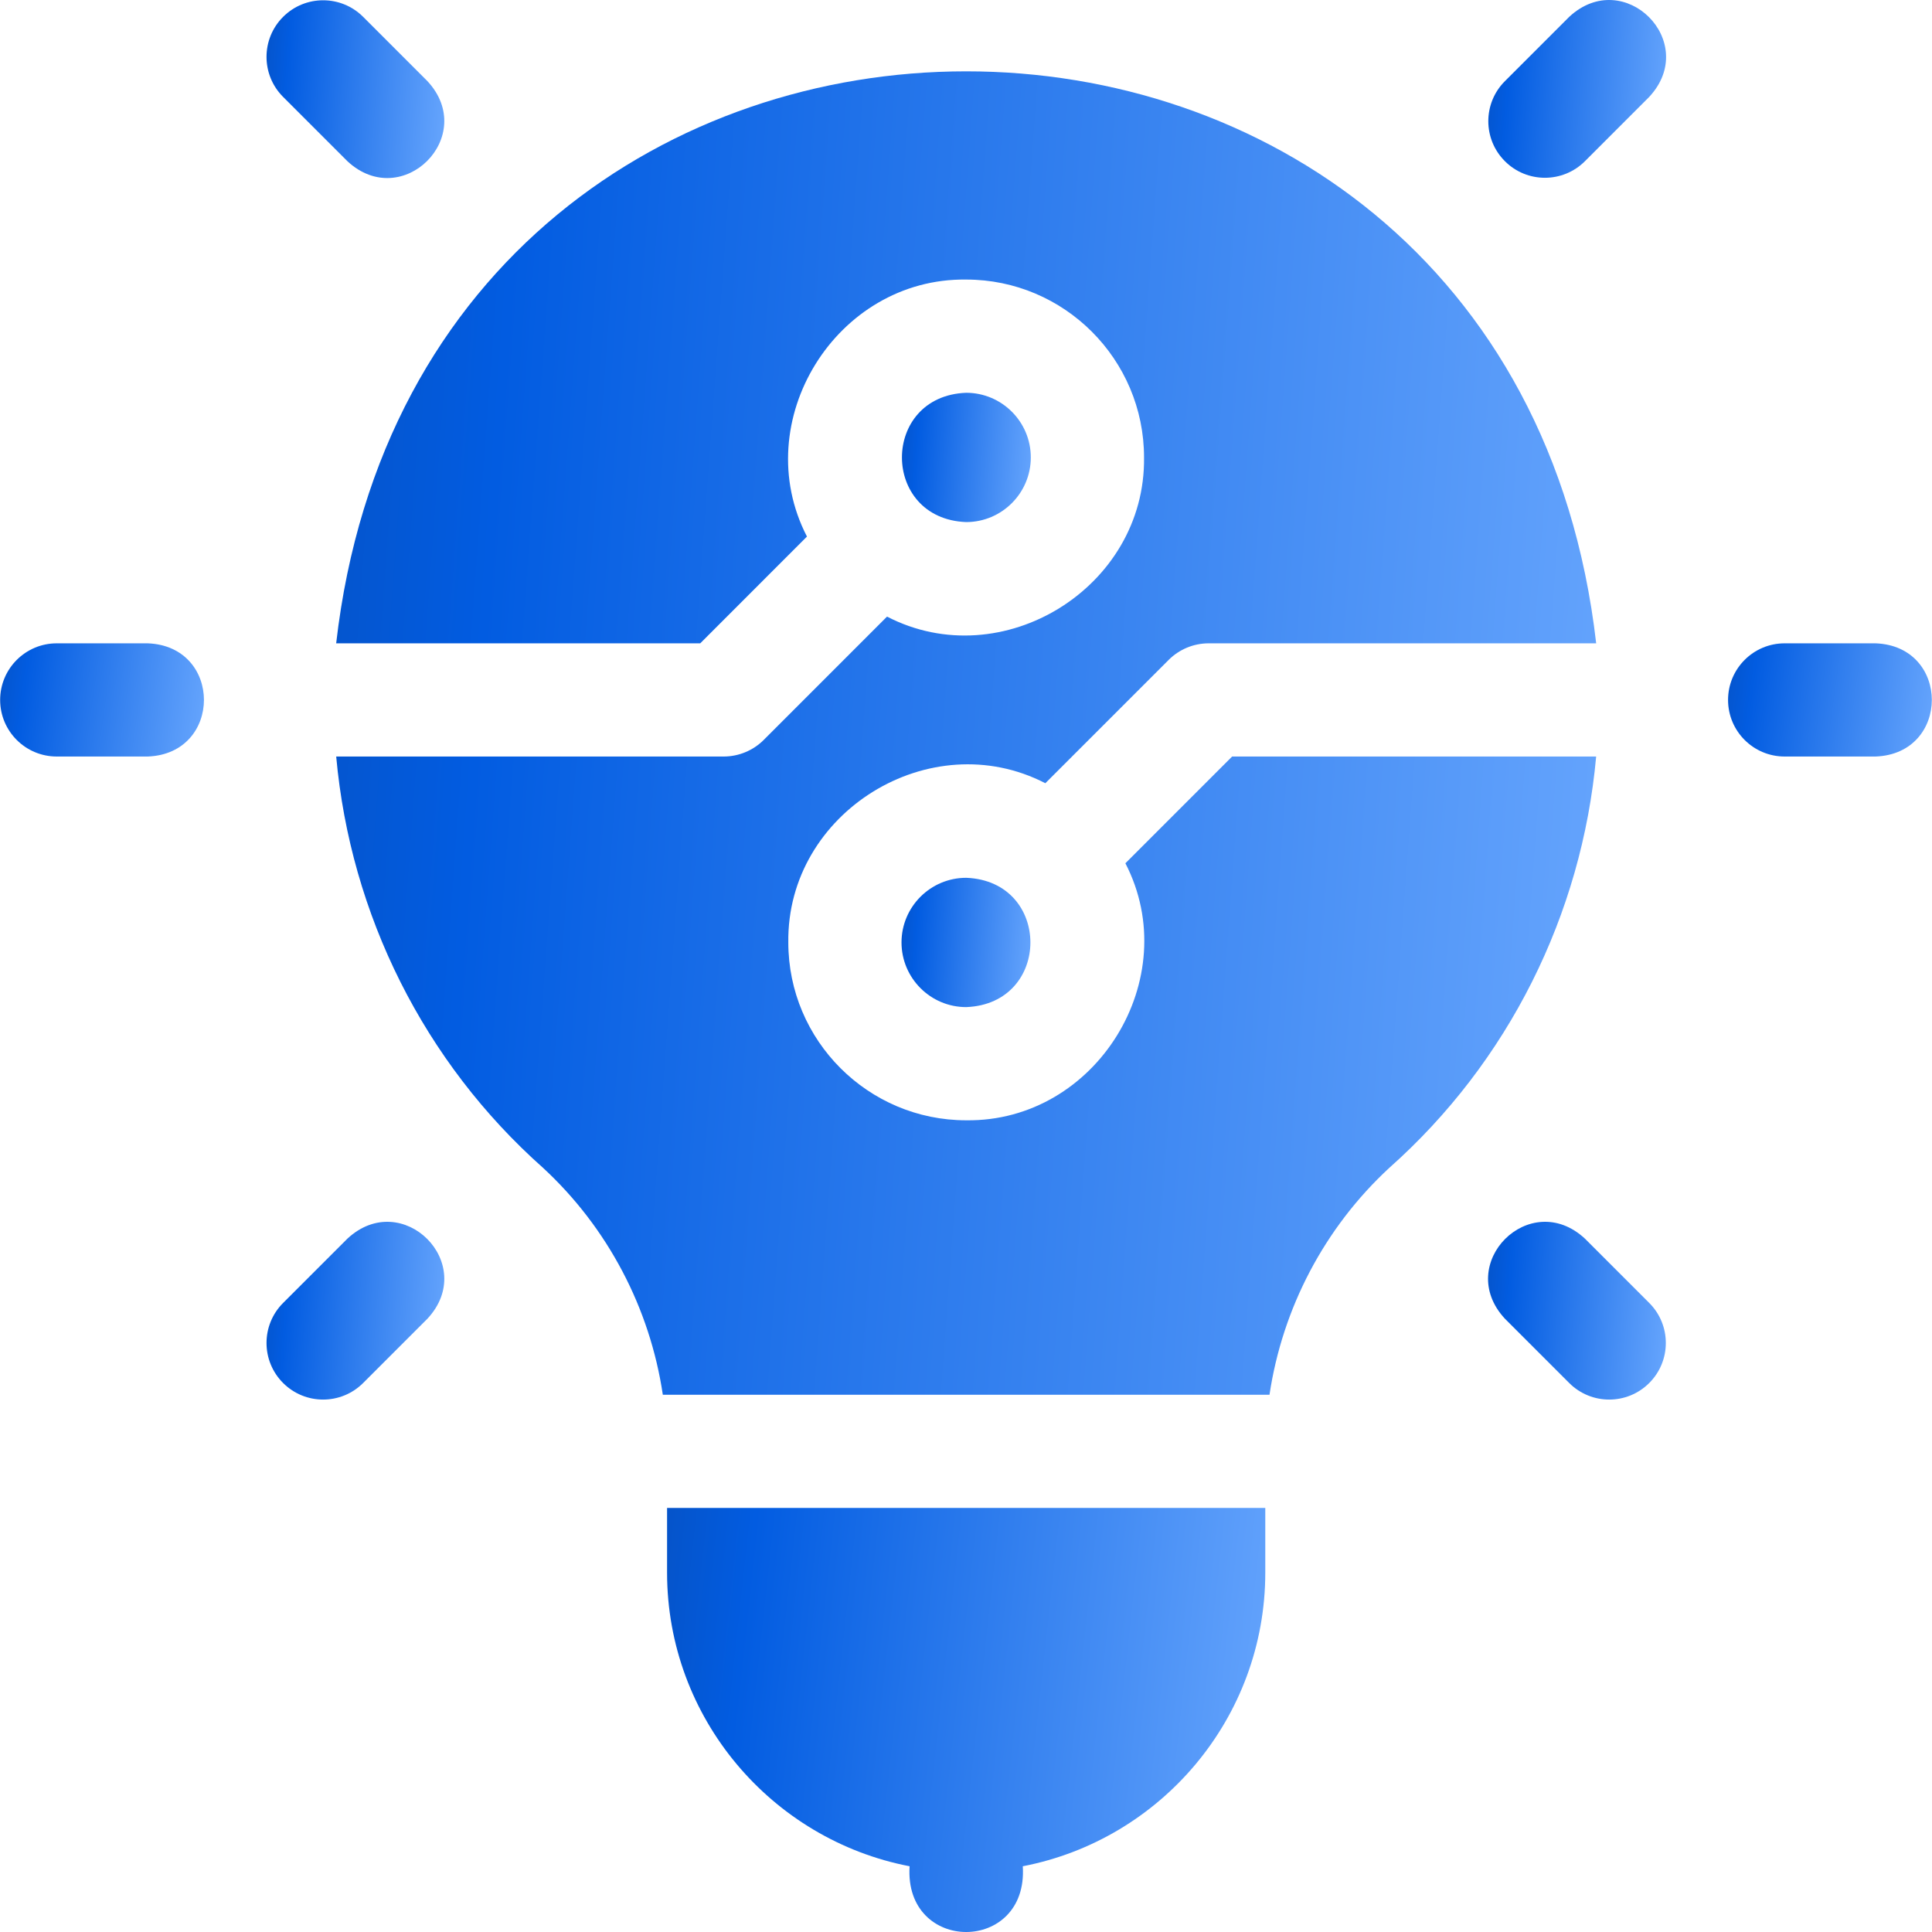
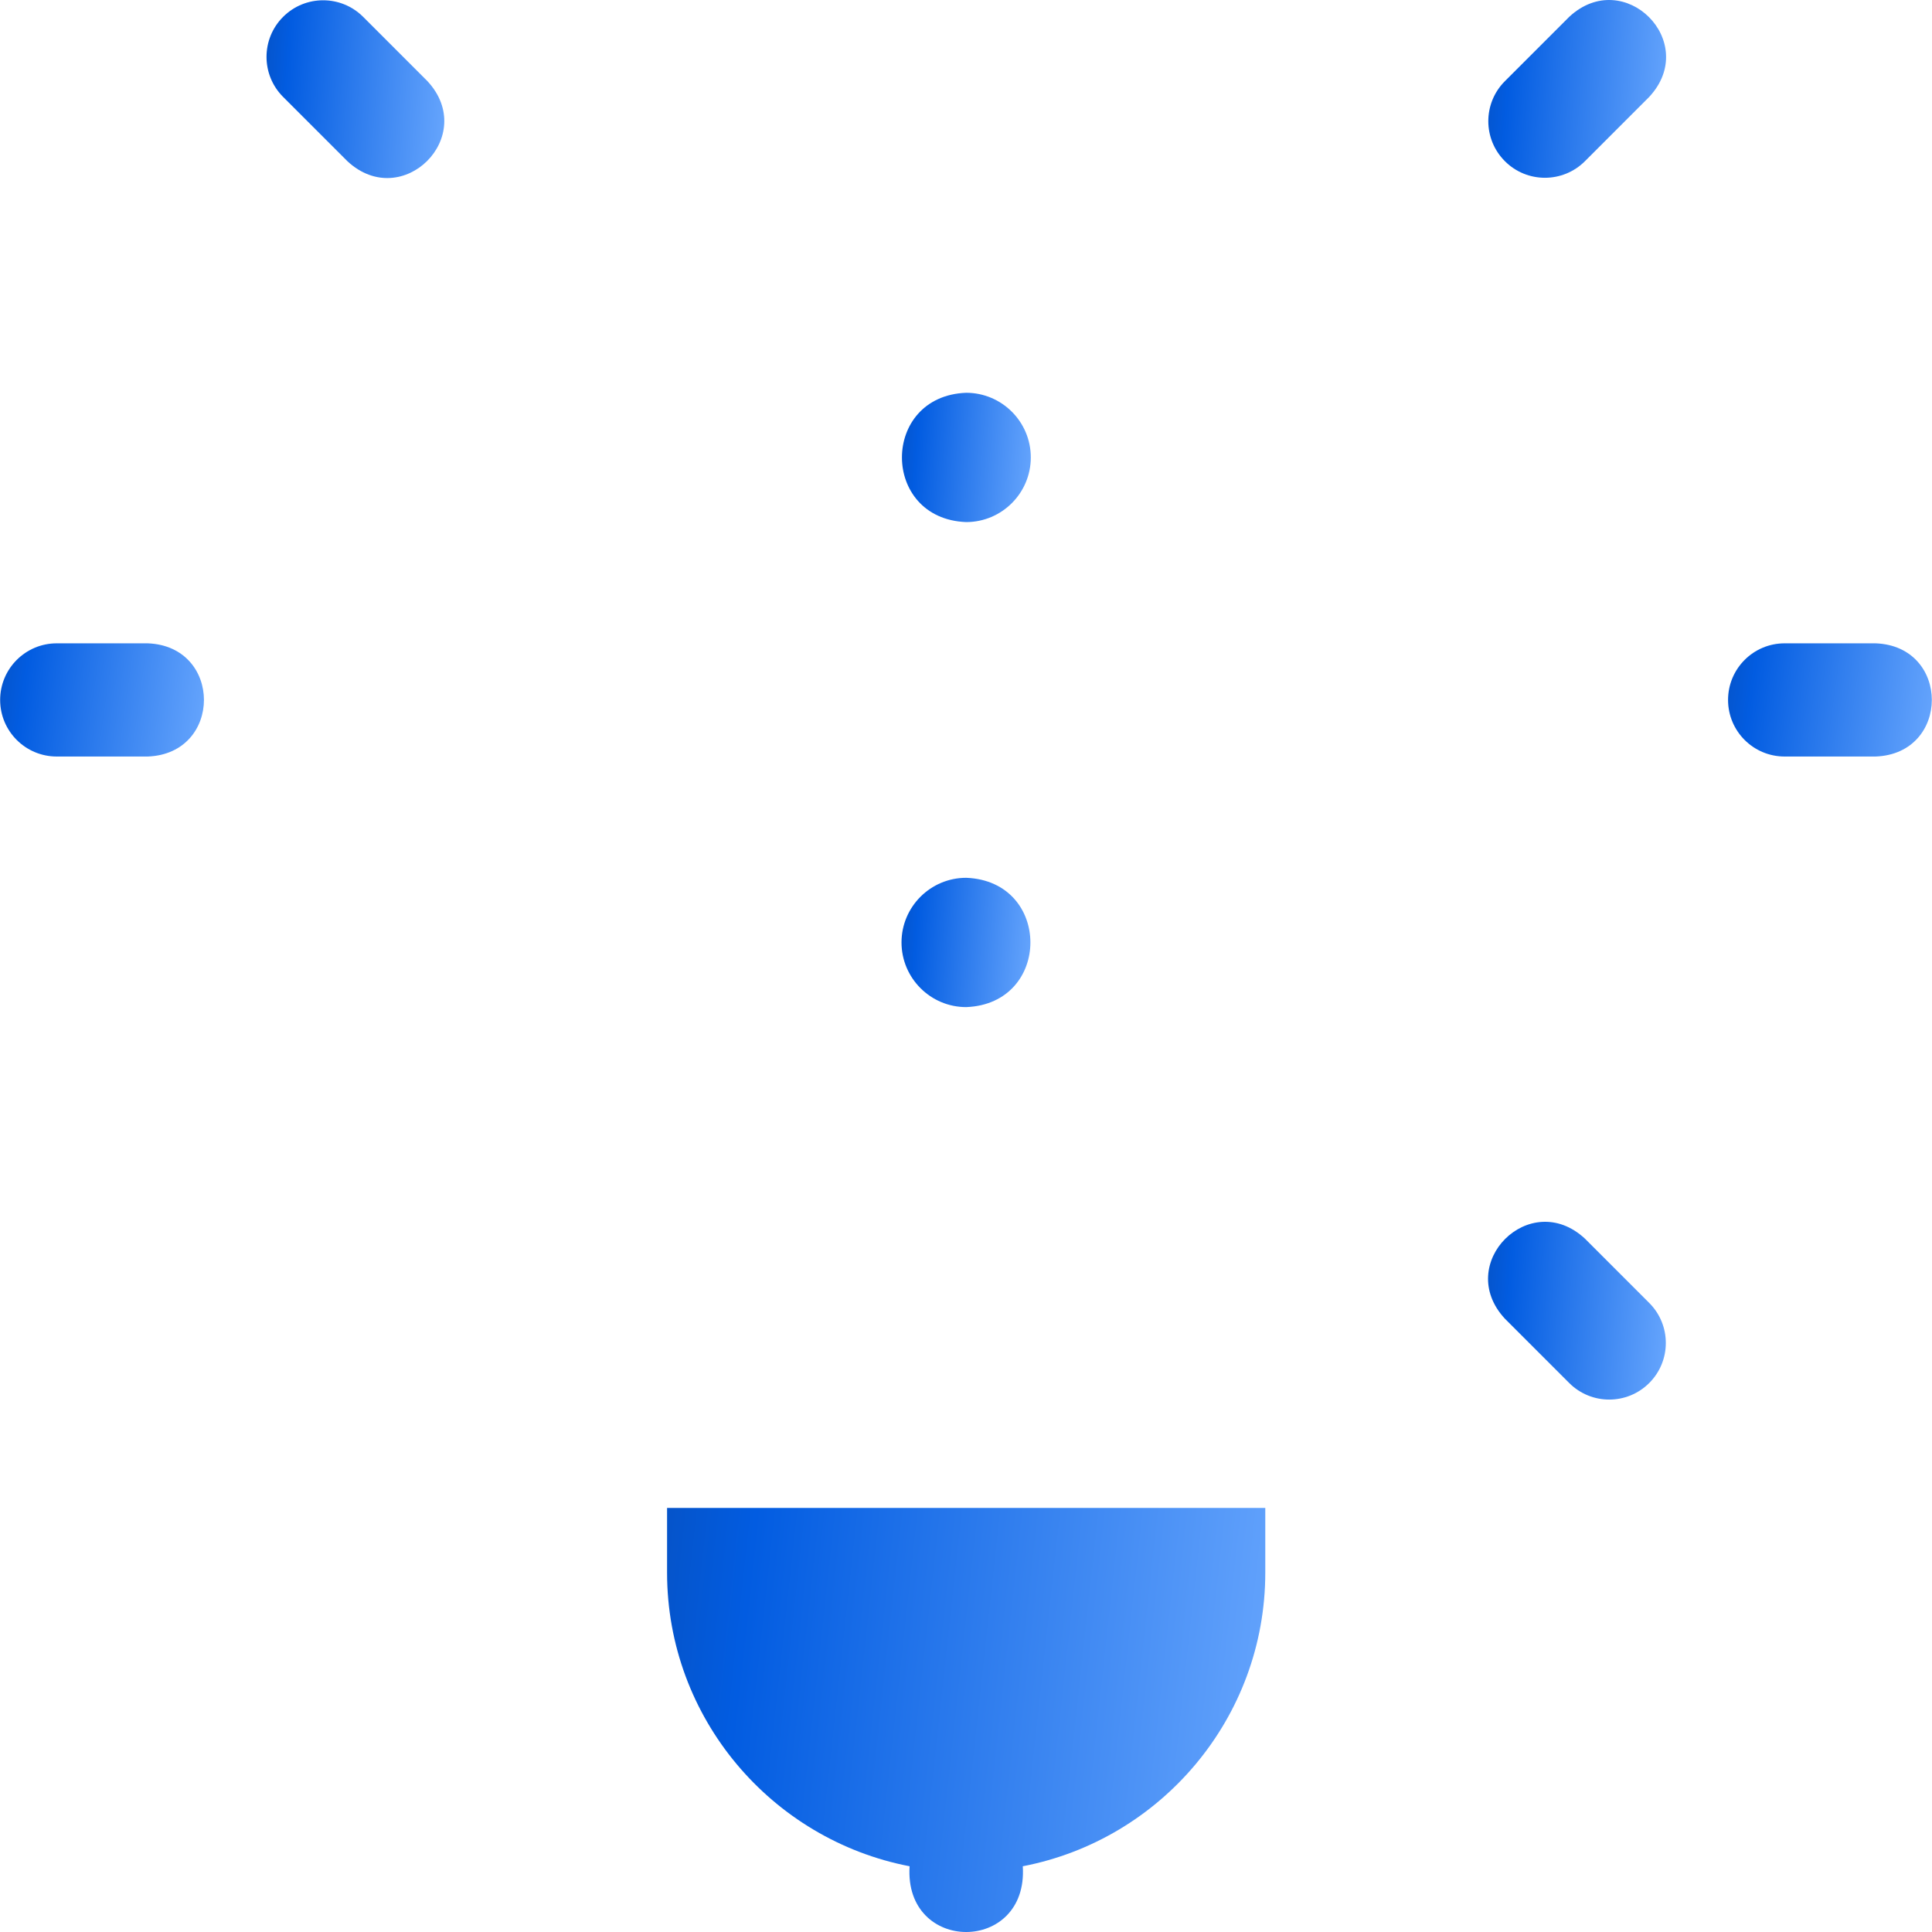
<svg xmlns="http://www.w3.org/2000/svg" width="66" height="66" viewBox="0 0 66 66" fill="none">
  <g clip-path="url(#clip0_56_62)">
    <path d="M5.046 21.977H1.939C0.871 21.977 0.005 22.843 0.005 23.911C0.005 24.979 0.871 25.844 1.939 25.844H5.046C7.607 25.75 7.608 22.072 5.046 21.977Z" fill="url(#paint0_linear_56_62)" />
    <path d="M64.073 21.977H60.966C59.898 21.977 59.033 22.843 59.033 23.911C59.033 24.979 59.898 25.844 60.966 25.844H64.073C66.634 25.75 66.635 22.072 64.073 21.977Z" fill="url(#paint1_linear_56_62)" />
    <path d="M11.868 5.507C13.745 7.251 16.347 4.651 14.602 2.772L12.406 0.576C11.651 -0.179 10.427 -0.179 9.671 0.576C8.916 1.331 8.916 2.555 9.671 3.31L11.868 5.507Z" fill="url(#paint2_linear_56_62)" />
    <path d="M54.144 42.314C52.267 40.57 49.665 43.17 51.41 45.049L53.606 47.245C54.361 48 55.585 48.001 56.341 47.245C57.096 46.49 57.096 45.266 56.341 44.511L54.144 42.314Z" fill="url(#paint3_linear_56_62)" />
-     <path d="M11.868 42.314L9.671 44.511C8.916 45.266 8.916 46.49 9.671 47.245C10.426 48 11.65 48.001 12.406 47.245L14.602 45.049C16.347 43.171 13.746 40.57 11.868 42.314Z" fill="url(#paint4_linear_56_62)" />
    <path d="M53.606 0.576L51.41 2.772C50.654 3.527 50.654 4.752 51.41 5.507C52.164 6.262 53.389 6.262 54.144 5.507L56.34 3.31C58.085 1.433 55.485 -1.169 53.606 0.576Z" fill="url(#paint5_linear_56_62)" />
-     <path d="M42.091 25.844L38.445 29.491C40.478 33.423 37.453 38.33 33.006 38.271C29.656 38.271 26.93 35.545 26.93 32.195C26.871 27.748 31.778 24.723 35.71 26.756L39.923 22.543C40.286 22.181 40.778 21.977 41.29 21.977H54.528C51.531 -4.086 14.471 -4.067 11.484 21.977H23.921L27.567 18.33C25.534 14.398 28.559 9.491 33.006 9.55C36.356 9.55 39.082 12.276 39.082 15.626C39.141 20.073 34.234 23.098 30.302 21.064L26.089 25.278C25.726 25.64 25.234 25.844 24.721 25.844H11.485C11.973 31.246 14.486 36.285 18.552 39.896C20.767 41.943 22.203 44.693 22.643 47.646C22.648 47.645 43.361 47.645 43.368 47.646C43.809 44.694 45.245 41.943 47.46 39.896C51.526 36.285 54.039 31.246 54.527 25.844H42.091V25.844Z" fill="url(#paint6_linear_56_62)" />
    <path d="M22.788 53.721C22.788 58.695 26.36 62.847 31.073 63.754C30.88 66.75 35.133 66.748 34.94 63.754C39.653 62.847 43.224 58.695 43.224 53.721V51.513H22.788V53.721Z" fill="url(#paint7_linear_56_62)" />
    <path d="M35.214 15.626C35.214 14.408 34.224 13.418 33.006 13.418C30.08 13.529 30.081 17.724 33.006 17.835C34.224 17.835 35.214 16.844 35.214 15.626Z" fill="url(#paint8_linear_56_62)" />
    <path d="M30.797 32.195C30.797 33.413 31.788 34.404 33.006 34.404C35.932 34.293 35.931 30.097 33.006 29.987C31.788 29.987 30.797 30.977 30.797 32.195Z" fill="url(#paint9_linear_56_62)" />
  </g>
  <defs>
    <linearGradient id="paint0_linear_56_62" x1="-4.572" y1="12.678" x2="8.465" y2="14.492" gradientUnits="userSpaceOnUse">
      <stop stop-color="#162546" />
      <stop offset="0.52" stop-color="#025CE1" />
      <stop offset="1" stop-color="#66A5FD" />
    </linearGradient>
    <linearGradient id="paint1_linear_56_62" x1="54.456" y1="12.678" x2="67.493" y2="14.492" gradientUnits="userSpaceOnUse">
      <stop stop-color="#162546" />
      <stop offset="0.52" stop-color="#025CE1" />
      <stop offset="1" stop-color="#66A5FD" />
    </linearGradient>
    <linearGradient id="paint2_linear_56_62" x1="5.112" y1="-14.594" x2="16.637" y2="-13.703" gradientUnits="userSpaceOnUse">
      <stop stop-color="#162546" />
      <stop offset="0.52" stop-color="#025CE1" />
      <stop offset="1" stop-color="#66A5FD" />
    </linearGradient>
    <linearGradient id="paint3_linear_56_62" x1="46.841" y1="27.135" x2="58.366" y2="28.026" gradientUnits="userSpaceOnUse">
      <stop stop-color="#162546" />
      <stop offset="0.52" stop-color="#025CE1" />
      <stop offset="1" stop-color="#66A5FD" />
    </linearGradient>
    <linearGradient id="paint4_linear_56_62" x1="5.112" y1="27.134" x2="16.637" y2="28.025" gradientUnits="userSpaceOnUse">
      <stop stop-color="#162546" />
      <stop offset="0.52" stop-color="#025CE1" />
      <stop offset="1" stop-color="#66A5FD" />
    </linearGradient>
    <linearGradient id="paint5_linear_56_62" x1="46.85" y1="-14.604" x2="58.375" y2="-13.713" gradientUnits="userSpaceOnUse">
      <stop stop-color="#162546" />
      <stop offset="0.52" stop-color="#025CE1" />
      <stop offset="1" stop-color="#66A5FD" />
    </linearGradient>
    <linearGradient id="paint6_linear_56_62" x1="-16.817" y1="-106.277" x2="64.909" y2="-100.261" gradientUnits="userSpaceOnUse">
      <stop stop-color="#162546" />
      <stop offset="0.52" stop-color="#025CE1" />
      <stop offset="1" stop-color="#66A5FD" />
    </linearGradient>
    <linearGradient id="paint7_linear_56_62" x1="9.352" y1="16.675" x2="47.905" y2="20.88" gradientUnits="userSpaceOnUse">
      <stop stop-color="#162546" />
      <stop offset="0.52" stop-color="#025CE1" />
      <stop offset="1" stop-color="#66A5FD" />
    </linearGradient>
    <linearGradient id="paint8_linear_56_62" x1="27.917" y1="2.795" x2="36.272" y2="3.439" gradientUnits="userSpaceOnUse">
      <stop stop-color="#162546" />
      <stop offset="0.52" stop-color="#025CE1" />
      <stop offset="1" stop-color="#66A5FD" />
    </linearGradient>
    <linearGradient id="paint9_linear_56_62" x1="27.902" y1="19.364" x2="36.258" y2="20.008" gradientUnits="userSpaceOnUse">
      <stop stop-color="#162546" />
      <stop offset="0.52" stop-color="#025CE1" />
      <stop offset="1" stop-color="#66A5FD" />
    </linearGradient>
    <clipPath id="clip0_56_62">
      <rect width="66" height="66" fill="white" />
    </clipPath>
  </defs>
</svg>